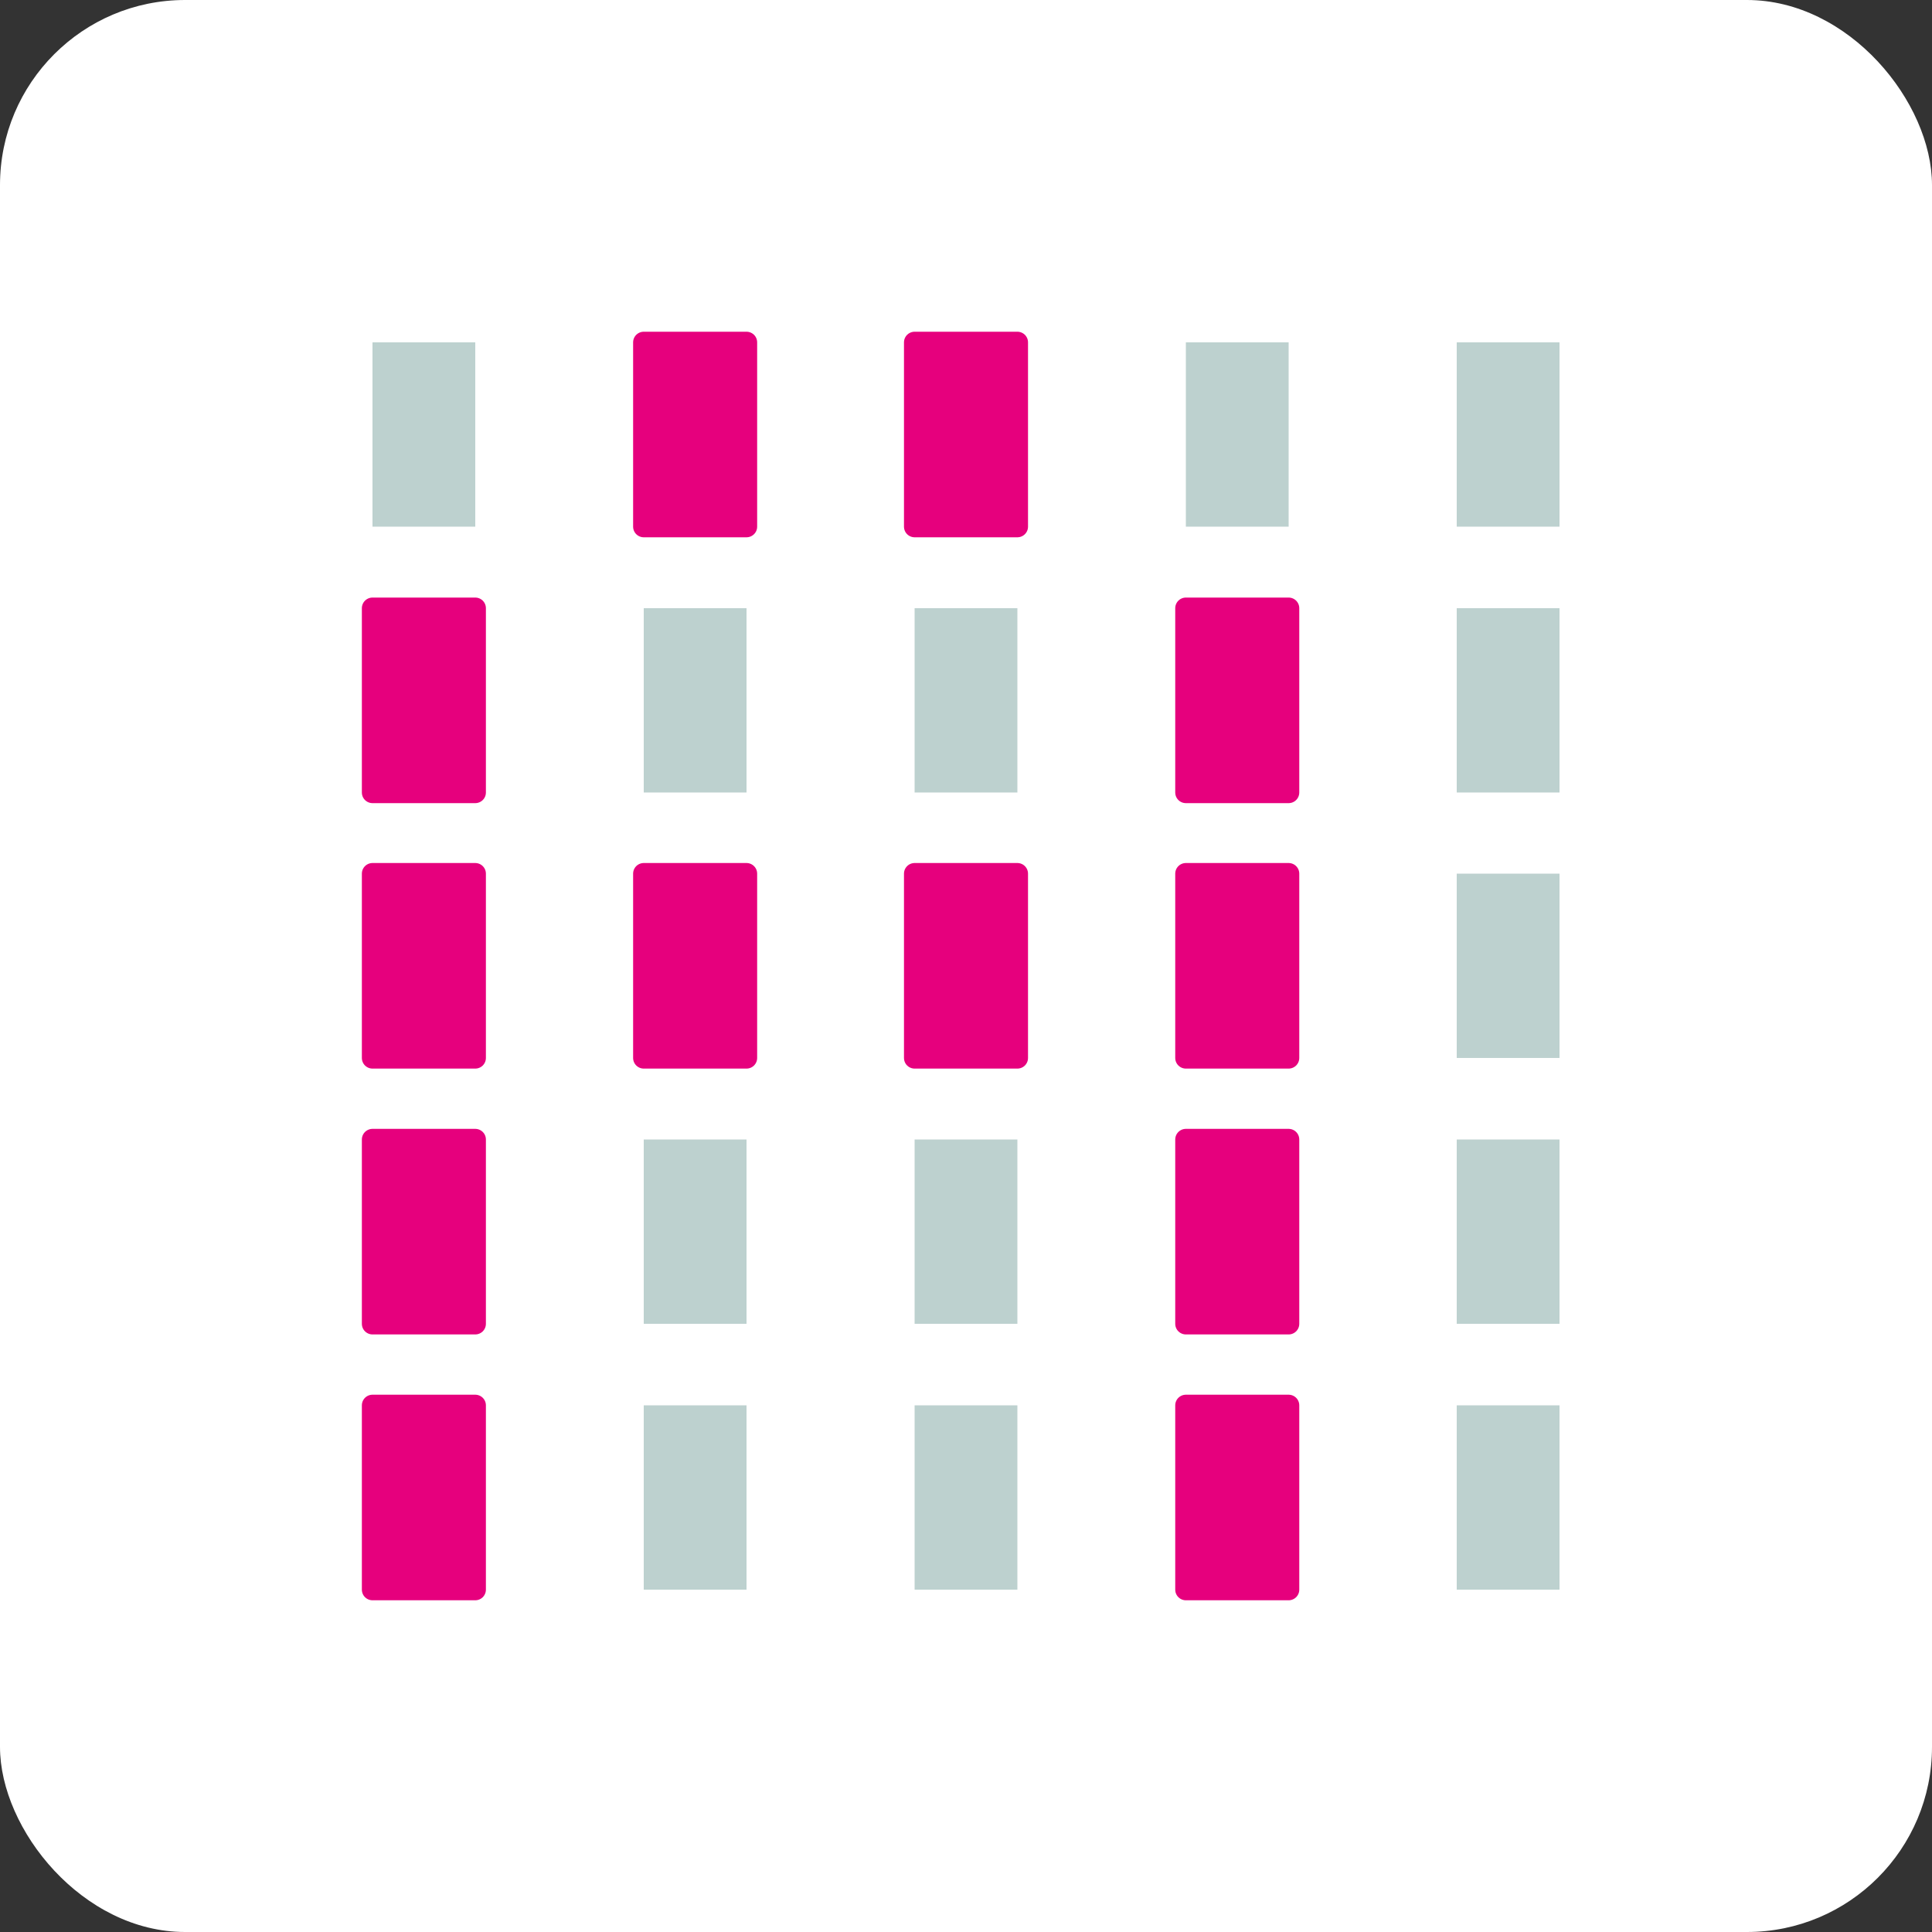
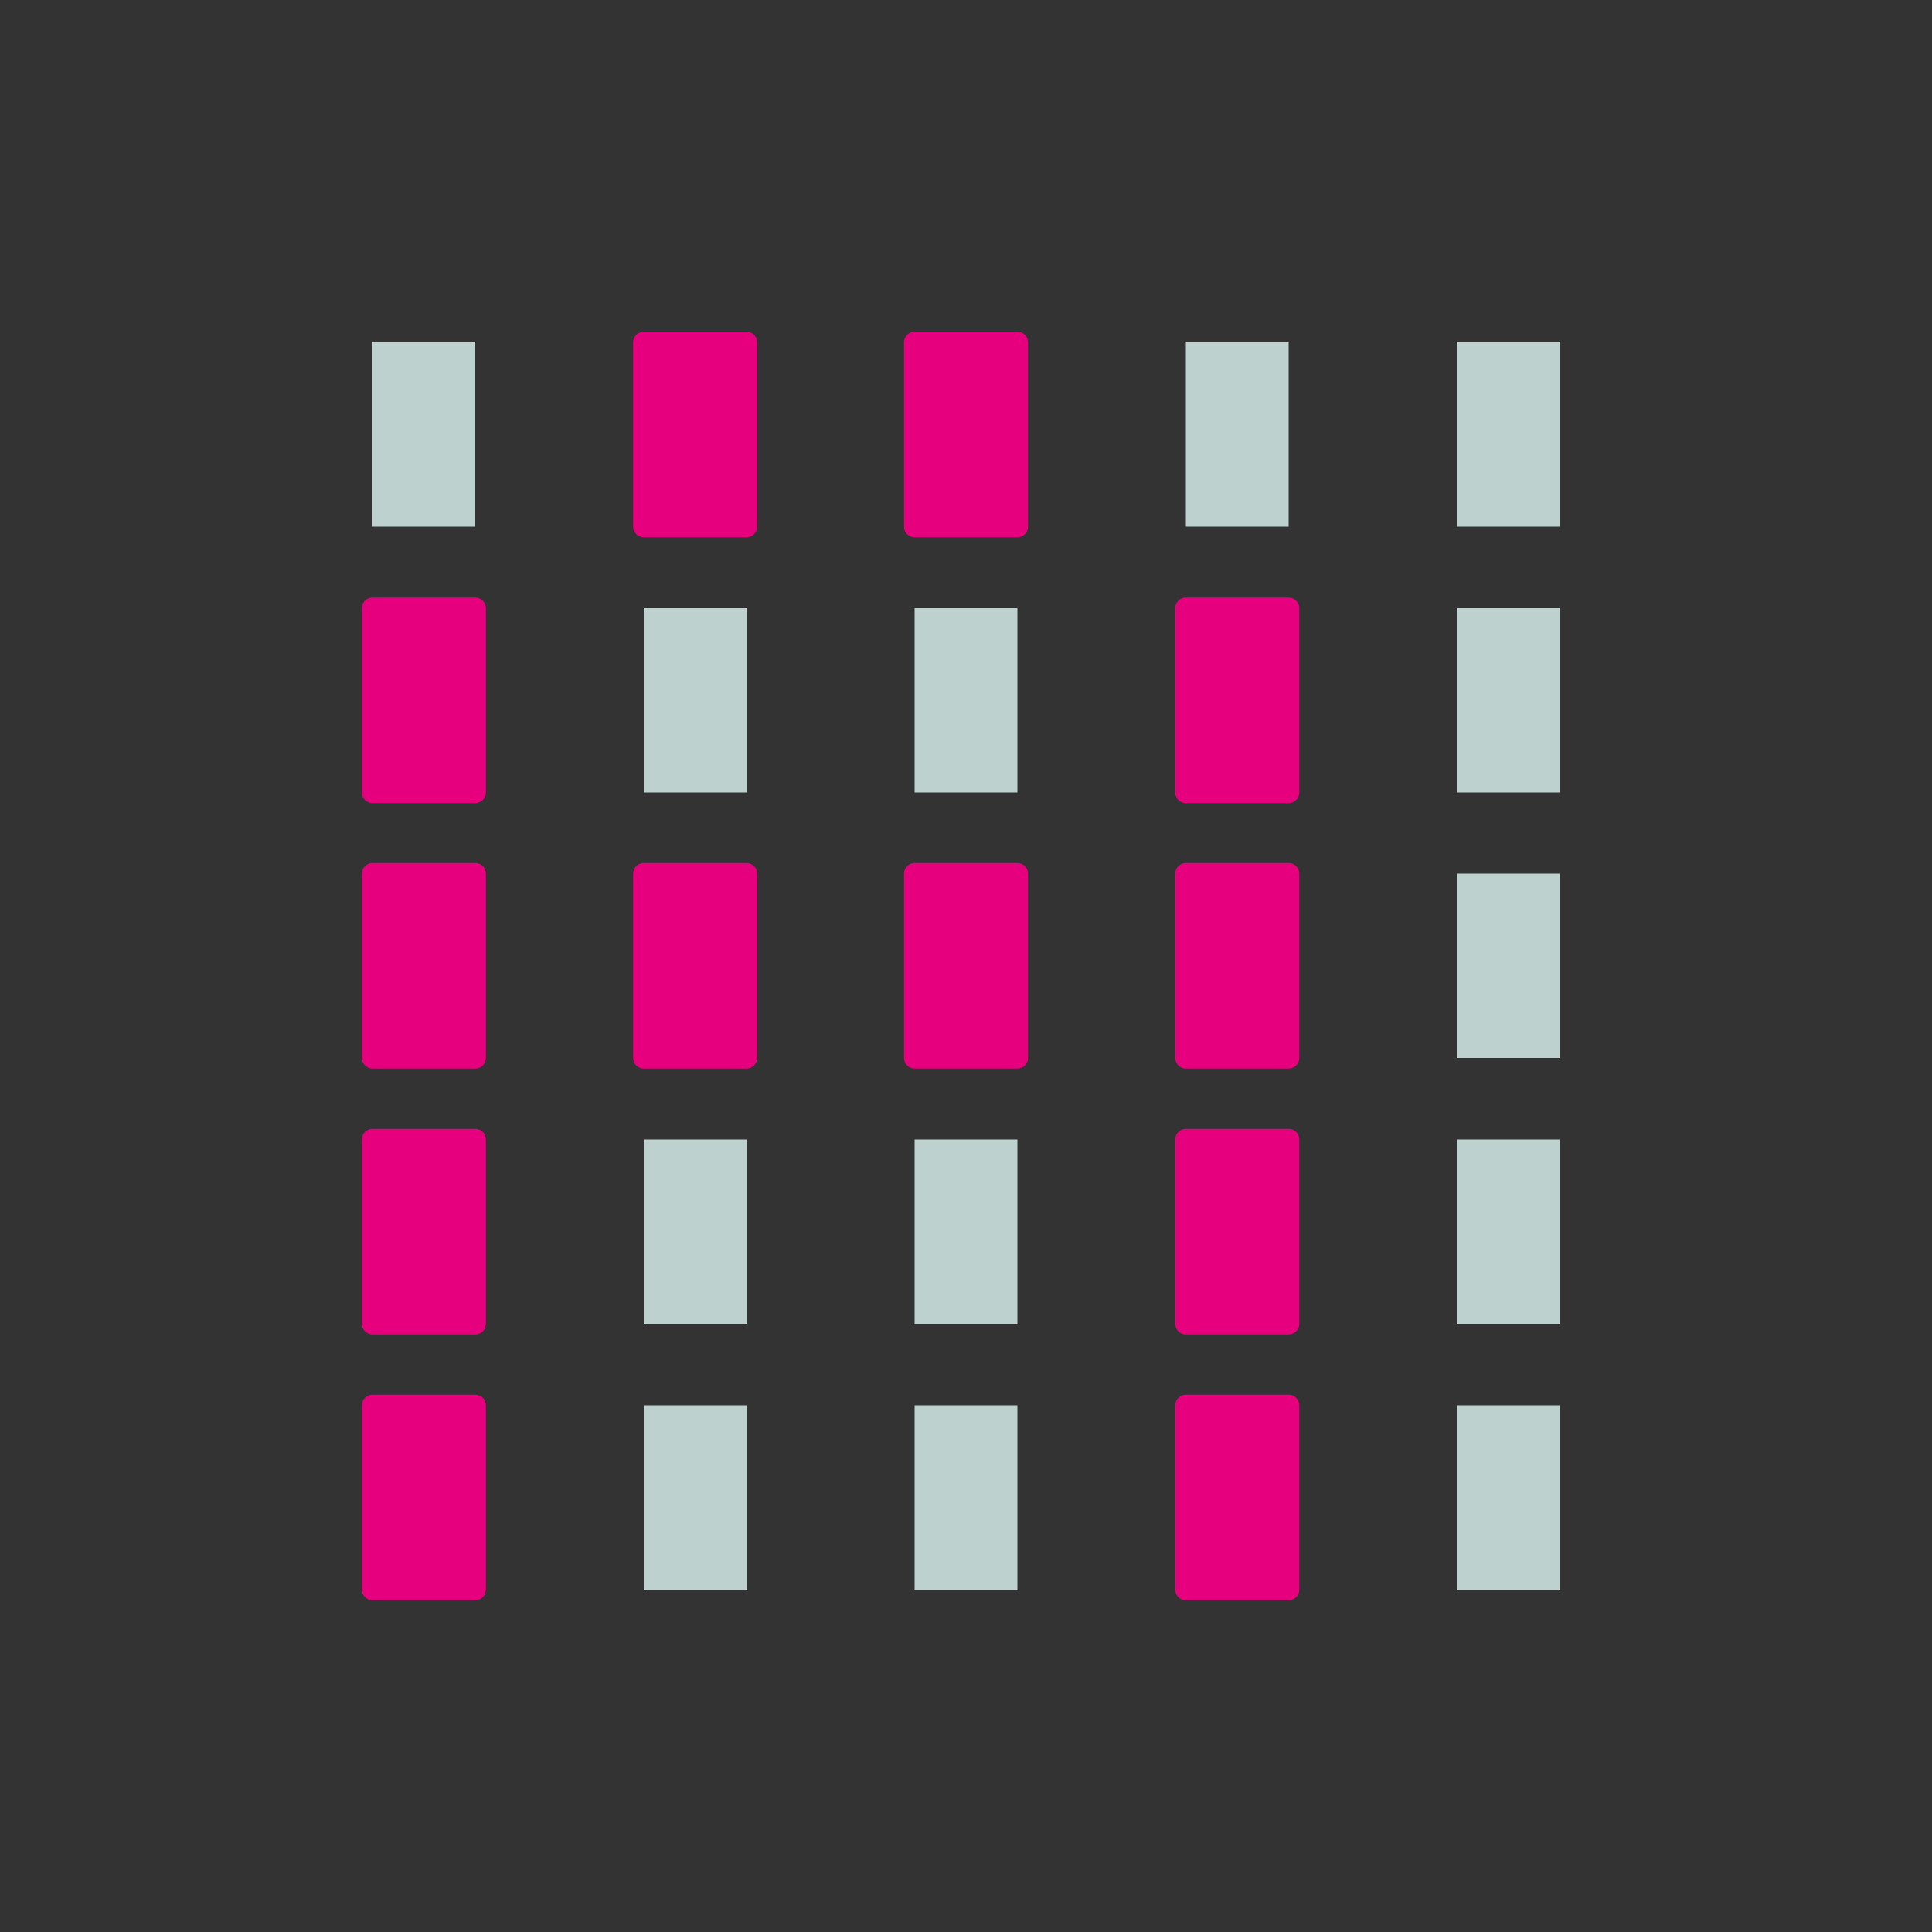
<svg xmlns="http://www.w3.org/2000/svg" id="Layer_1" data-name="Layer 1" viewBox="0 0 50 50">
  <rect x="0" y="0" width="50" height="50" fill="#333333" stroke="none" />
  <defs>
    <style>.cls-1{fill:#fff;}.cls-2{fill:#bdd1cf;}.cls-3{fill:#e6007d;stroke:#e6007d;stroke-linecap:round;stroke-linejoin:round;stroke-width:0.55px;}</style>
  </defs>
-   <rect class="cls-1" width="50" height="50" rx="4.79" />
  <rect class="cls-2" x="9.64" y="8.86" width="2.66" height="4.77" />
  <rect class="cls-3" x="23.67" y="8.86" width="2.66" height="4.77" />
  <rect class="cls-2" x="37.7" y="8.86" width="2.66" height="4.77" />
  <rect class="cls-3" x="9.64" y="29.49" width="2.66" height="4.77" />
  <rect class="cls-2" x="37.7" y="29.49" width="2.66" height="4.77" />
  <rect class="cls-3" x="9.64" y="36.37" width="2.66" height="4.77" />
  <rect class="cls-2" x="16.66" y="36.37" width="2.66" height="4.77" />
  <rect class="cls-2" x="23.67" y="29.49" width="2.66" height="4.77" />
  <rect class="cls-3" x="16.66" y="8.86" width="2.66" height="4.77" />
  <rect class="cls-2" x="30.69" y="8.86" width="2.66" height="4.77" />
  <rect class="cls-3" x="9.64" y="15.74" width="2.66" height="4.77" />
  <rect class="cls-2" x="16.66" y="15.74" width="2.66" height="4.77" />
  <rect class="cls-2" x="23.67" y="15.74" width="2.66" height="4.77" />
  <rect class="cls-3" x="30.69" y="15.74" width="2.66" height="4.77" />
  <rect class="cls-2" x="37.7" y="15.74" width="2.66" height="4.77" />
  <rect class="cls-3" x="9.64" y="22.61" width="2.66" height="4.77" />
  <rect class="cls-3" x="16.66" y="22.61" width="2.66" height="4.77" />
  <rect class="cls-3" x="23.67" y="22.61" width="2.66" height="4.77" />
  <rect class="cls-3" x="30.69" y="22.61" width="2.66" height="4.77" />
  <rect class="cls-2" x="37.7" y="22.61" width="2.66" height="4.77" />
  <rect class="cls-2" x="16.66" y="29.49" width="2.66" height="4.77" />
  <rect class="cls-3" x="30.69" y="29.49" width="2.66" height="4.77" />
  <rect class="cls-2" x="23.67" y="36.37" width="2.66" height="4.77" />
  <rect class="cls-3" x="30.69" y="36.37" width="2.66" height="4.77" />
  <rect class="cls-2" x="37.7" y="36.37" width="2.66" height="4.77" />
</svg>